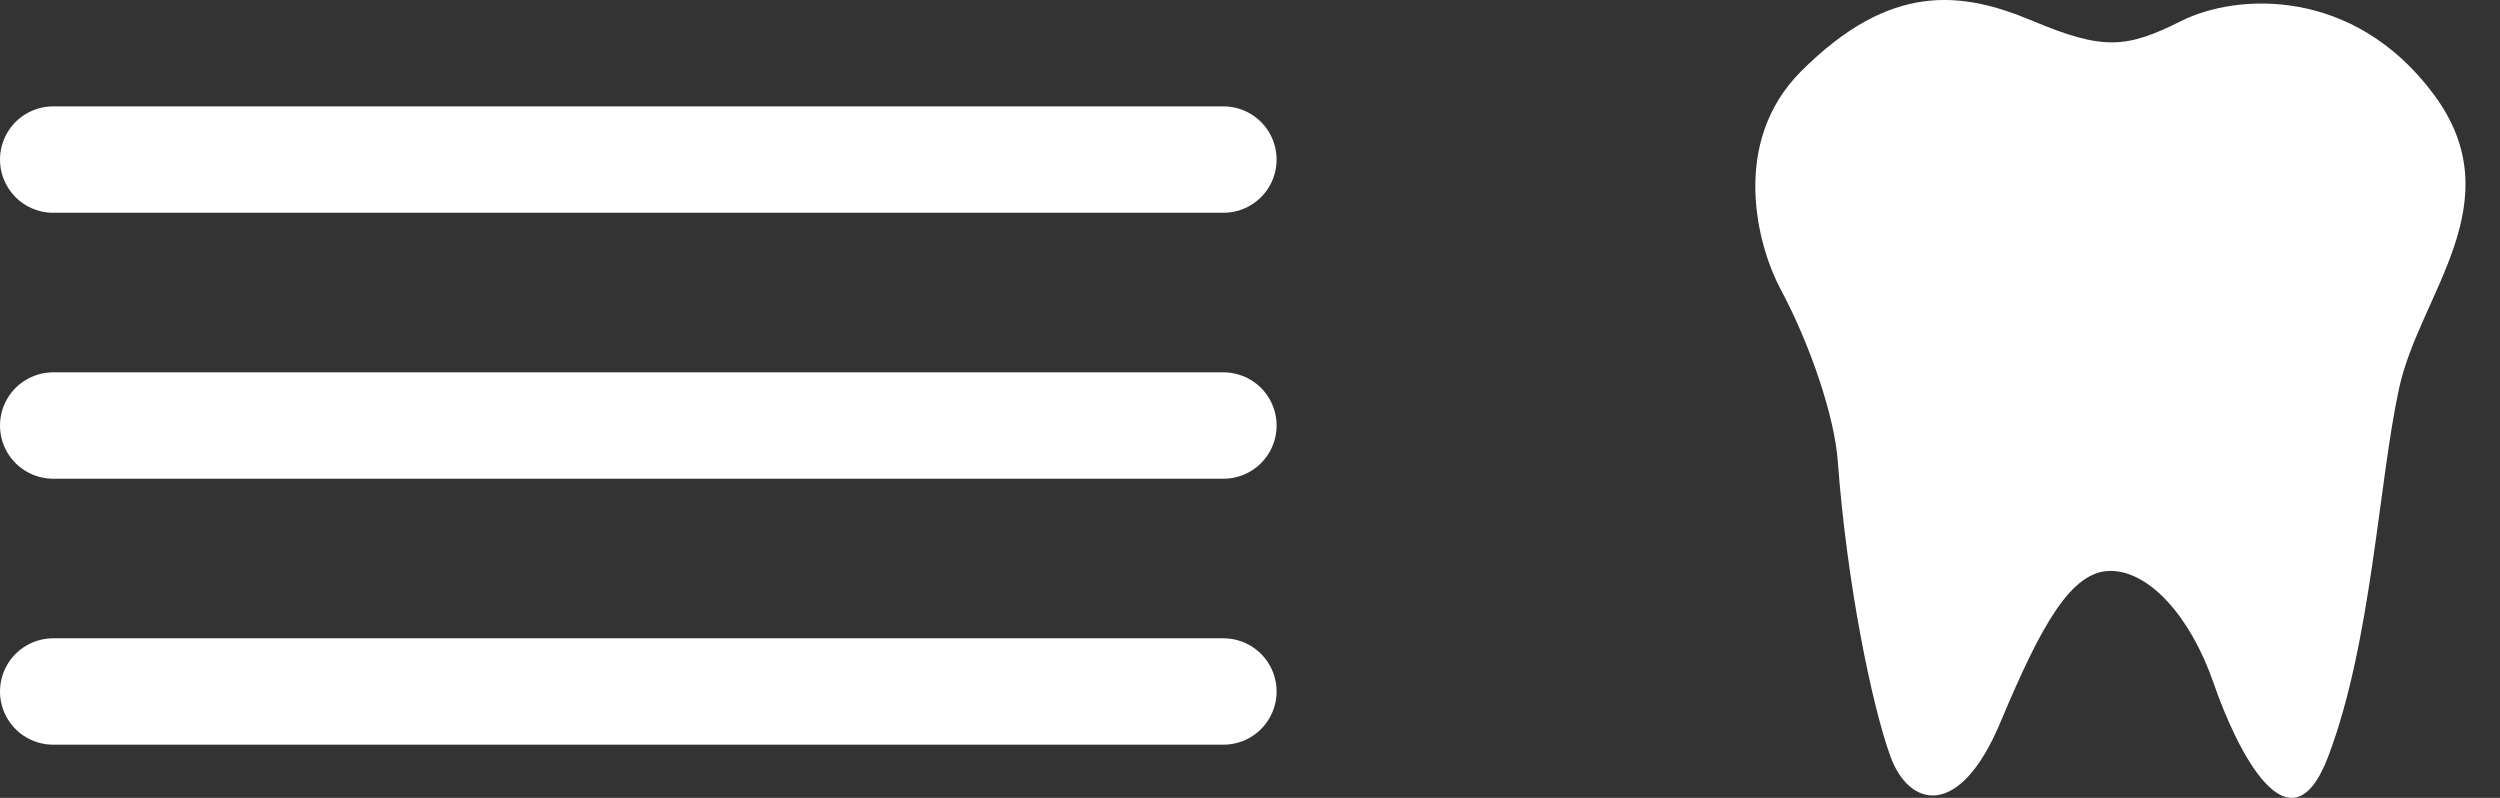
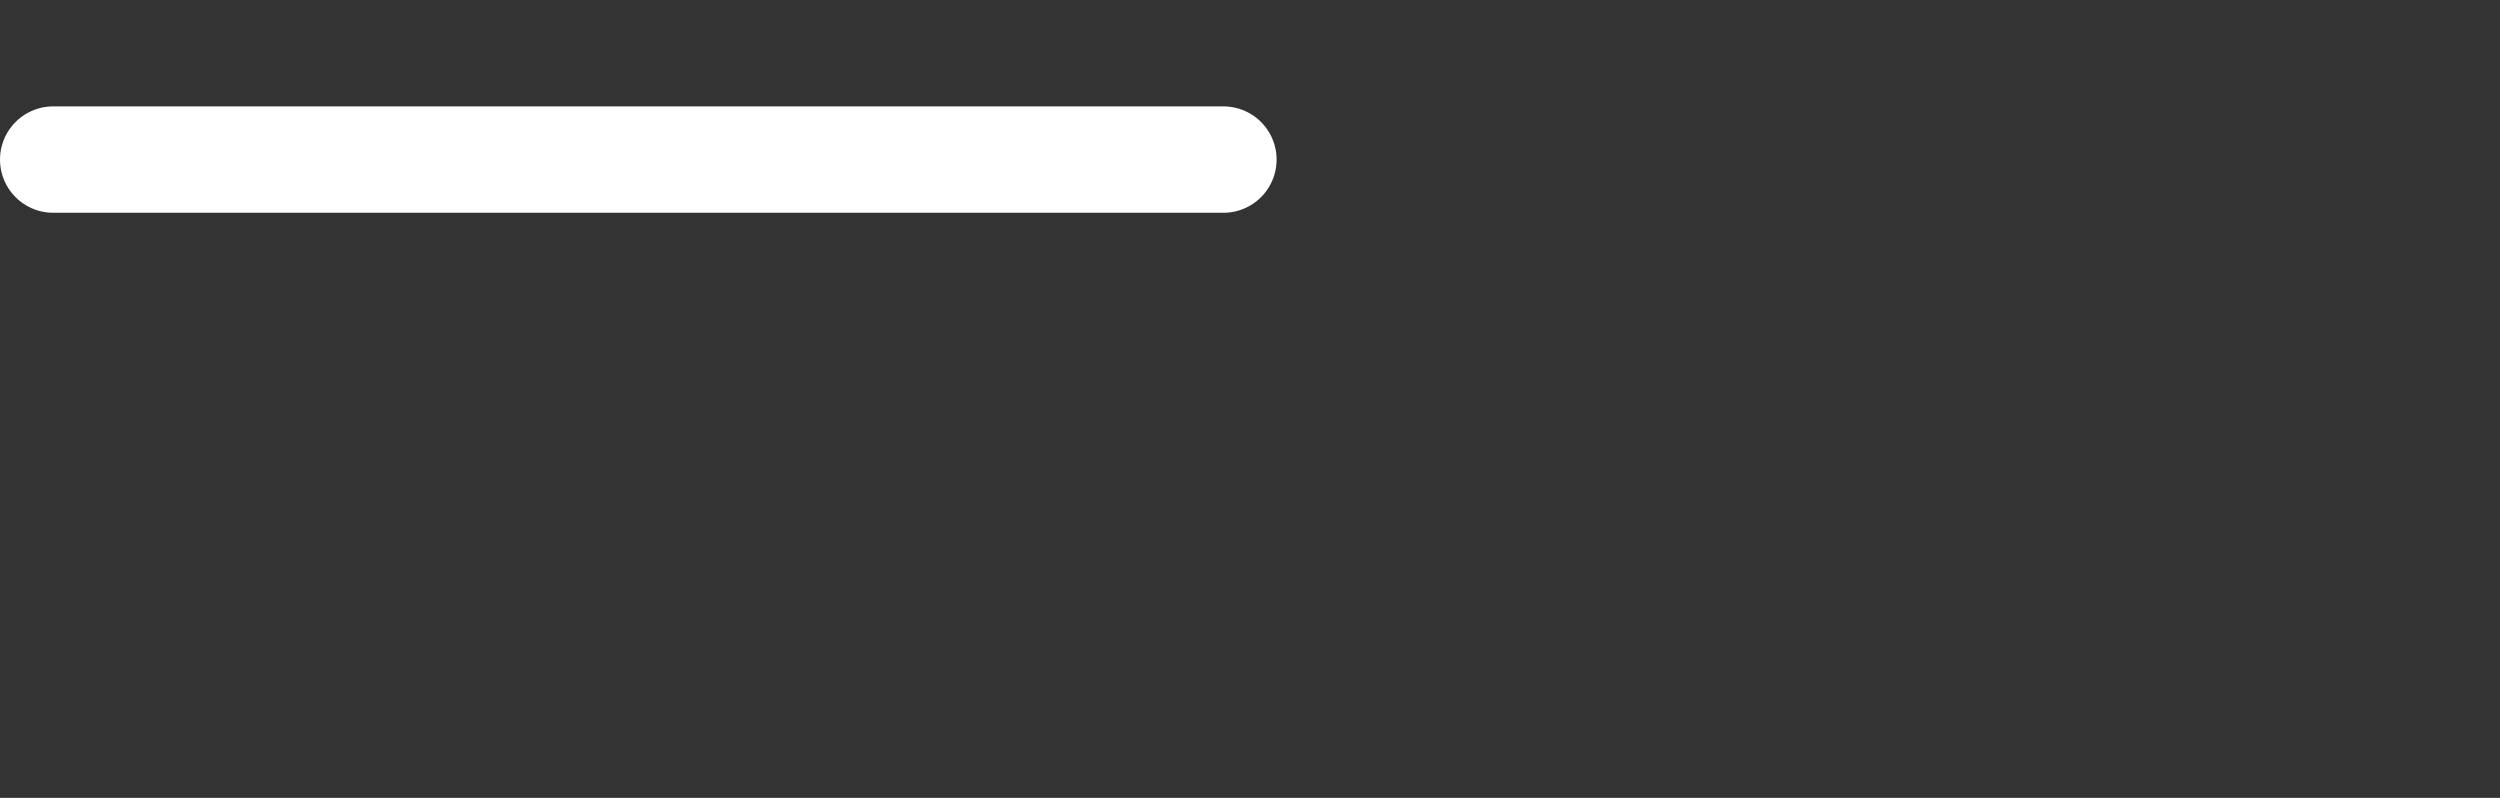
<svg xmlns="http://www.w3.org/2000/svg" width="47" height="15" viewBox="0 0 47 15" fill="none">
  <rect x="0" y="0" width="47" height="15" fill="#333333" stroke="none" />
-   <path d="M33.861 1.34C32.516 2.685 33.042 4.629 33.473 5.433C34.05 6.511 34.489 7.846 34.55 8.665C34.722 10.992 35.196 13.275 35.541 14.223C35.886 15.171 36.834 15.429 37.609 13.577C38.385 11.724 38.945 10.733 39.677 10.733C40.41 10.733 41.185 11.595 41.616 12.844C42.047 14.094 43.048 16.124 43.77 14.223C44.589 12.069 44.718 9.053 45.106 7.286C45.494 5.52 47.26 3.796 45.752 1.771C44.244 -0.254 42.047 -0.125 41.013 0.392C39.979 0.909 39.548 0.953 38.212 0.392C36.877 -0.168 35.541 -0.34 33.861 1.34Z" fill="white" />
  <path d="M1 3H23" stroke="white" stroke-width="2" stroke-linecap="round" />
-   <path d="M1 8H23" stroke="white" stroke-width="2" stroke-linecap="round" />
-   <path d="M1 13H23" stroke="white" stroke-width="2" stroke-linecap="round" />
</svg>